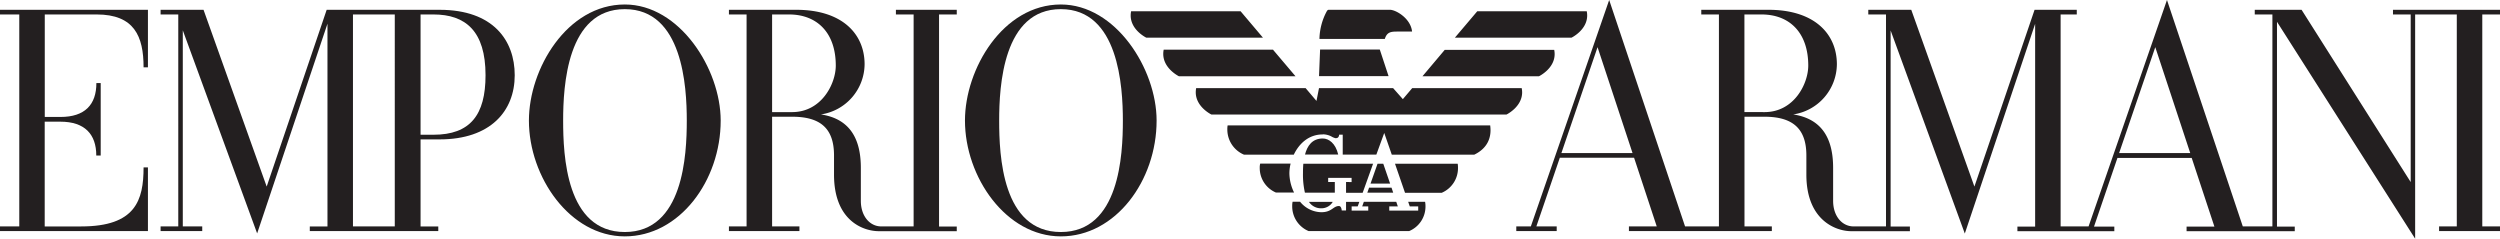
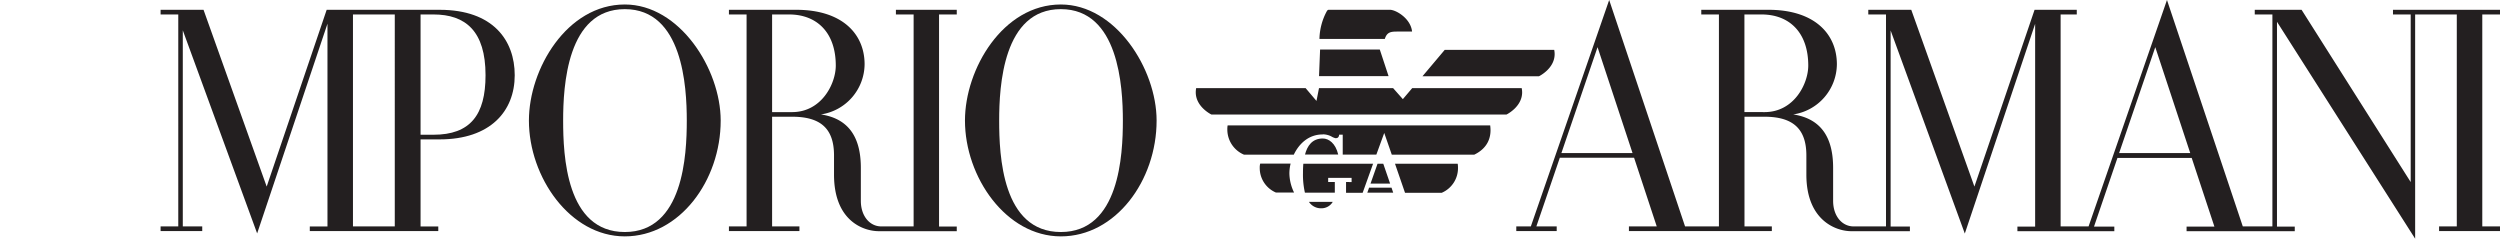
<svg xmlns="http://www.w3.org/2000/svg" viewBox="0 0 752.2 71.82">
  <defs>
    <style>.cls-1{fill:#231f20;}</style>
  </defs>
  <title>Ресурс 1</title>
  <g id="Слой_2" data-name="Слой 2">
    <g id="Слой_1-2" data-name="Слой 1">
      <path class="cls-1" d="M637.6,46.06l10.88-31.87L659,46.06H637.6M524.86,33.71V4.35H530c8.43,0,14.07,5.48,14.07,15.38,0,5.46-4.27,14-13.14,14ZM469.79,46.06l10.88-31.87,10.53,31.87ZM752.2,2.95H720v1.4h5.33V54.78L692.5,2.95H678.41v1.4h5.31V68.12h-8.91L652,0,628.41,68.12H620V4.35h4.86V2.95H612.16l-18.1,53.19-19-53.19H562.13v1.4h5.33V68.12h-9.78c-3.36,0-6.13-3-6.13-7.71v-9.9c0-8.17-2.86-14.69-12-16.08a15.41,15.41,0,0,0,13.13-15.07c0-9.26-6.87-16.41-20.53-16.41H511.88v1.4h5.31V68.12H507L484.17,0,460.6,68.12h-4.38v1.4h12.16v-1.4h-6.12l7.06-20.66h22.34l6.82,20.66h-8.37v1.4h43v-1.4h-8.23v-33h6c8.28,0,12.62,3.37,12.62,11.64v5.8c0,13.68,8.81,17,13.51,17h17.64v-1.4h-5.8v-59l22.32,61.11,21.16-63.1v61H607v1.4h29.16v-1.4h-6.11l7.05-20.66h22.34l6.83,20.66h-8.37v1.4h32.55v-1.4h-5.35V6.56l41.57,65.26V4.35H739.2V68.12h-5.33v1.4H752.2v-1.4h-5.33V4.35h5.33Z" />
-       <path class="cls-1" d="M29.08,4.35c11.3,0,14.12,6.54,14.12,15.9h1.31V2.95H0v1.4H5.8V68.12H0v1.4H44.51V50.36H43.2c0,9.91-2.42,17.77-18.75,17.77h-11V36.61h4.72c7.32,0,10.8,3.78,10.8,10.19H30.3V25H29c0,6.51-3.48,10.19-10.8,10.19H13.47V4.35H29.08" />
      <path class="cls-1" d="M319.19,69.81c-17.69,0-18.56-23.12-18.56-33.53s1.18-33.53,18.56-33.53S337.85,26,337.85,36.28s-1,33.53-18.66,33.53m0-68.46c-17.41,0-28.85,19.38-28.85,34.93,0,17,12.37,34.84,28.85,34.84S348,54.35,348,36.28C348,20.73,335.67,1.35,319.19,1.35Z" />
      <path class="cls-1" d="M188,69.81c-17.69,0-18.56-23.12-18.56-33.53S170.6,2.75,188,2.75,206.64,26,206.64,36.28s-1,33.53-18.65,33.53m0-68.46c-17.41,0-28.85,19.38-28.85,34.93,0,17,12.37,34.84,28.85,34.84s28.85-16.78,28.85-34.84C216.83,20.73,204.46,1.35,188,1.35Z" />
      <path class="cls-1" d="M232.31,33.71V4.35h5.09c8.42,0,14.07,5.48,14.07,15.38,0,5.46-4.27,14-13.14,14h-6M269.56,4.35h5.33V68.12h-9.76c-3.36,0-6.12-3-6.12-7.71v-9.9c0-8.17-2.86-14.69-12-16.08a15.41,15.41,0,0,0,13.13-15.07c0-9.26-6.87-16.41-20.52-16.41H219.32v1.4h5.31V68.12h-5.31v1.4h21.21v-1.4h-8.22v-33h6c8.28,0,12.63,3.27,12.63,11.64v5.8c0,13.88,8.81,17,13.51,17h23.42v-1.4h-5.33V4.35h5.33V2.95H269.56Z" />
      <path class="cls-1" d="M130.42,40.54h-3.88V4.35h3.88c9.64,0,15.67,5,15.67,18.28,0,12-4.63,17.91-15.67,17.91M118.78,68.12H106.2V4.35h12.58ZM132.29,2.95h-34L80.24,56.14l-19-53.19H48.32v1.4h5.32V68.12H48.32v1.4H60.85v-1.4H55v-59L77.37,70.23,98.53,7.13v61H93.21v1.4h38.66v-1.4h-5.33V41.94h5.75c15.22,0,22.58-8.47,22.58-19.31C154.87,12.17,148.39,2.95,132.29,2.95Z" />
      <path class="cls-1" d="M457.85,26.52a6.64,6.64,0,0,1,.13,1.26c0,4.41-4.71,6.68-4.71,6.68H364.49s-4.71-2.27-4.71-6.68a6.88,6.88,0,0,1,.12-1.26h32.94l3.26,3.85.76-3.85h22.3l2.93,3.31,2.81-3.31h32.94" />
      <polyline class="cls-1" points="415.15 14.9 417.79 22.9 396.87 22.9 397.19 14.9 415.15 14.9" />
      <path class="cls-1" d="M467.63,15a6.44,6.44,0,0,1,.13,1.27c0,4.41-4.71,6.67-4.71,6.67H428L434.69,15h32.94" />
-       <path class="cls-1" d="M383.06,15l6.73,7.94H354.7S350,20.64,350,16.22a6.66,6.66,0,0,1,.13-1.27h32.94" />
-       <path class="cls-1" d="M477.42,3.39a6.41,6.41,0,0,1,.13,1.26c0,4.41-4.71,6.68-4.71,6.68H437.75l6.73-7.94h32.94" />
      <path class="cls-1" d="M420.19,9.5c-1.86,0-2.93.28-3.53,2.22H397v-.23a18.32,18.32,0,0,1,2.19-8.08c.14-.24.31-.47.62-.47h18.35c1.85,0,6.3,2.61,6.7,6.55h-4.63" />
-       <path class="cls-1" d="M344.91,11.34s-4.71-2.27-4.71-6.68a6.42,6.42,0,0,1,.13-1.27h32.94L380,11.34H344.91" />
      <polyline class="cls-1" points="416.2 49.27 418.26 55.25 412.36 55.25 414.47 49.27 416.2 49.27" />
-       <path class="cls-1" d="M420.11,60.73l.47,1.38H418v1.26h8.71V62.1h-2.54l-.48-1.38h5.09a6.91,6.91,0,0,1,.12,1.37A8,8,0,0,1,424,69.52H393.72A8.06,8.06,0,0,1,388.8,62a5.84,5.84,0,0,1,.12-1.31h2.24a8.41,8.41,0,0,0,6.42,3.16c3.14,0,3.55-1.86,5.28-1.86.4,0,.75.37.84,1.33H405V60.73H409l-.5,1.38h-1.82v1.26h5V62.1h-1.82l.49-1.38h9.69" />
      <path class="cls-1" d="M398,40.42a5.65,5.65,0,0,1,2.56.62,4.56,4.56,0,0,0,1.27.54c.66,0,1-.24,1.1-1.07H404v6h10.12L416.49,40l2.27,6.53h24.82c4.28-2.06,4.89-5.39,4.89-7.35a12.81,12.81,0,0,0-.1-1.45h-79a6.13,6.13,0,0,0-.09,1.17,8.21,8.21,0,0,0,5,7.63h15c1.56-3.26,4.45-6.08,8.68-6.08" />
      <path class="cls-1" d="M379.16,49.26a4.54,4.54,0,0,0-.13,1.28,8,8,0,0,0,4.87,7.39c2.48,0,2,0,5.46,0a13.6,13.6,0,0,1-1.41-5.79,12.46,12.46,0,0,1,.37-2.91h-9.16" />
      <polyline class="cls-1" points="411.4 57.96 411.93 56.46 418.68 56.46 419.18 57.96 411.4 57.96" />
      <path class="cls-1" d="M419.72,49.26h18.87a6.82,6.82,0,0,1,.09,1.19A8.06,8.06,0,0,1,433.8,58H422.74l-3-8.7" />
      <path class="cls-1" d="M413.15,49.26h-21c-.09,1-.11,2-.11,2.91a24.24,24.24,0,0,0,.58,5.79h9V54.77h-2V53.52h7.05v1.25H405V58H410l3.12-8.7" />
      <path class="cls-1" d="M401,60.73a3.93,3.93,0,0,1-3.44,1.94,4.32,4.32,0,0,1-3.73-1.94H401" />
      <path class="cls-1" d="M392.65,46.5c.68-2.61,2.16-4.83,5.35-4.83,1.79,0,3.84,1.42,4.64,4.83h-10" />
    </g>
  </g>
</svg>